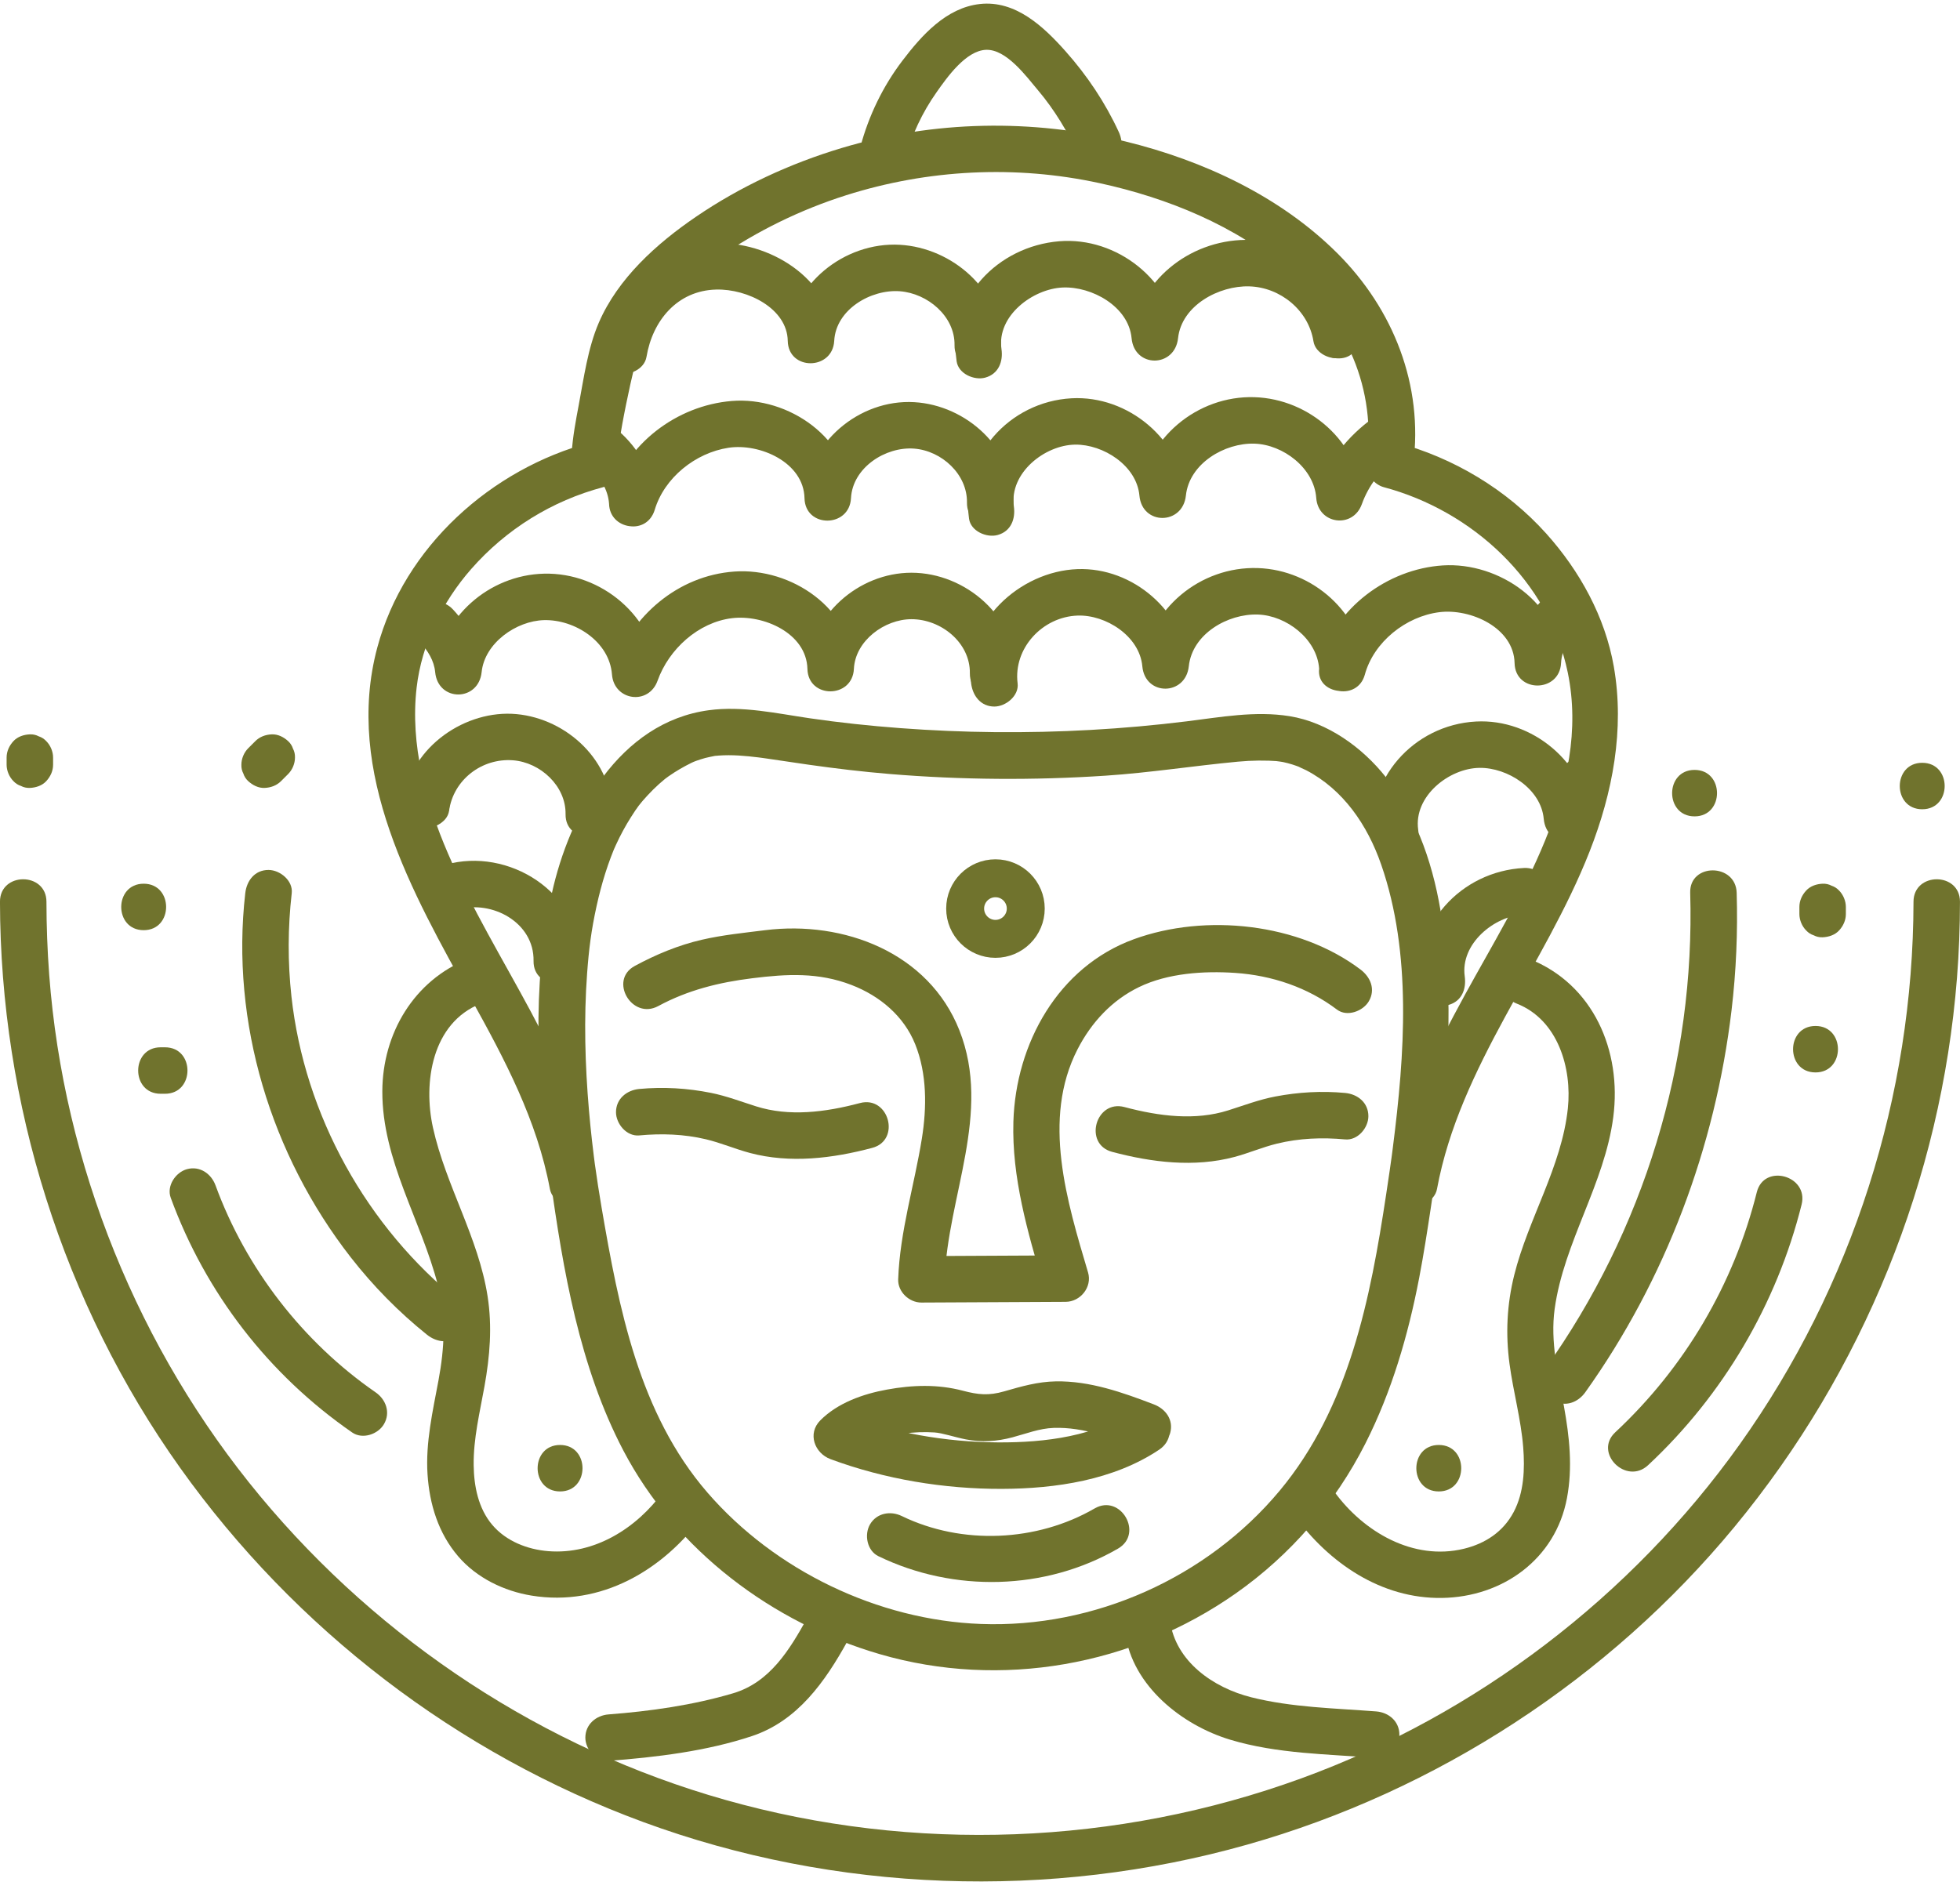
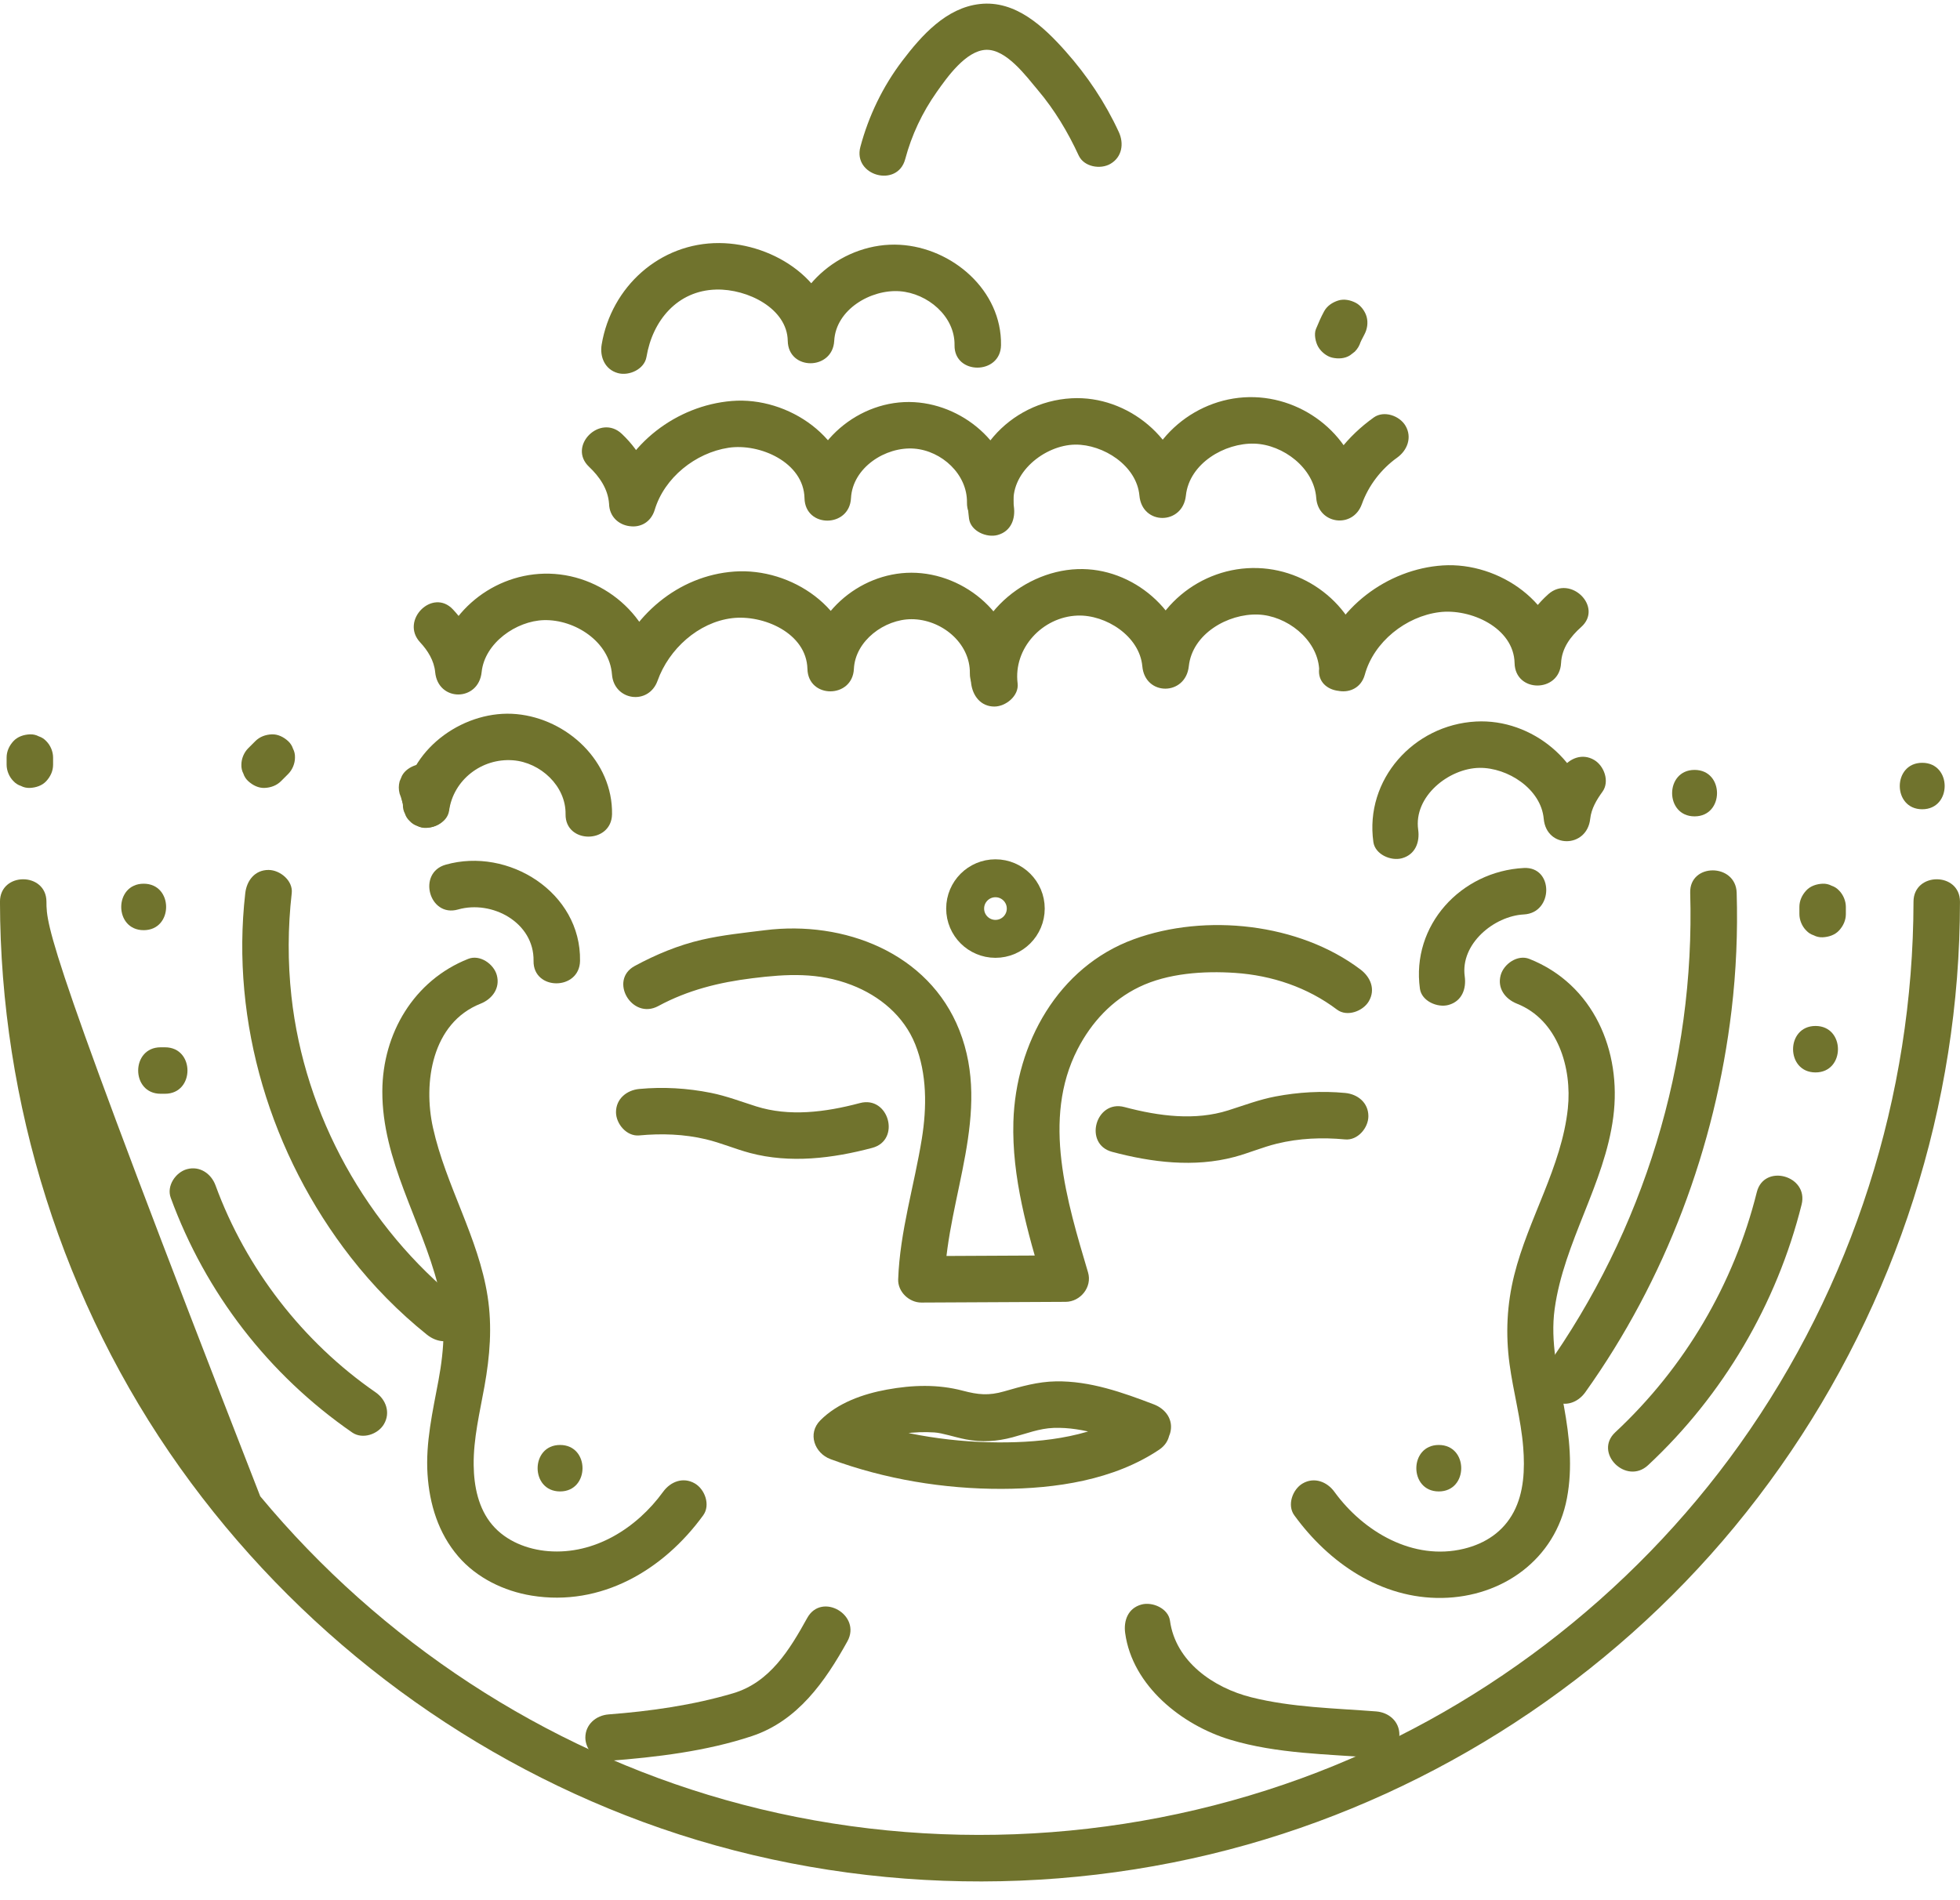
<svg xmlns="http://www.w3.org/2000/svg" fill="#000000" height="801.6" preserveAspectRatio="xMidYMid meet" version="1" viewBox="9.2 12.7 826.6 801.6" width="826.6" zoomAndPan="magnify">
  <g>
    <path d="M 4417.969 4223.83 C 4417.969 4153.244 4360.742 4096.056 4290.156 4096.056 C 4219.609 4096.056 4162.383 4153.244 4162.383 4223.83 C 4162.383 4294.416 4219.609 4351.603 4290.156 4351.603 C 4360.742 4351.603 4417.969 4294.416 4417.969 4223.83 Z M 4417.969 4223.83" fill="none" stroke="#70732d" stroke-miterlimit="10" stroke-width="160" transform="matrix(.1 0 0 -.1 0 818.34)" />
    <g id="change1_1">
-       <path d="M 593.82 516.324 C 587.164 560.391 578.234 606.309 548.871 641.531 C 518.246 678.27 470.652 699.527 422.852 697.734 C 379.453 696.109 336.027 675.207 307.574 642.332 C 278.605 608.855 270.16 564.328 262.898 522.004 C 261.859 515.938 260.922 509.855 260.074 503.758 C 259.832 501.988 260.27 505.301 259.941 502.746 C 259.836 501.914 259.727 501.082 259.621 500.25 C 259.352 498.078 259.094 495.906 258.848 493.73 C 258.375 489.527 257.953 485.32 257.59 481.109 C 255.934 461.883 255.387 442.496 256.809 423.234 C 257.562 412.992 258.547 405.211 260.781 394.984 C 261.805 390.324 263.008 385.699 264.445 381.148 C 265.176 378.84 265.961 376.551 266.816 374.285 C 267.18 373.328 267.551 372.371 267.938 371.422 C 267.926 371.449 268.574 369.91 268.23 370.715 C 267.891 371.504 268.867 369.309 268.961 369.105 C 270.824 365.047 272.938 361.098 275.344 357.328 C 278.07 353.051 279.031 351.758 282.324 348.184 C 283.84 346.539 285.434 344.961 287.098 343.465 C 287.812 342.82 288.543 342.199 289.281 341.586 C 289.297 341.574 290.527 340.586 289.801 341.152 C 289.035 341.746 290.953 340.305 291.129 340.184 C 294.246 337.992 297.516 336.102 300.934 334.426 C 301.996 333.902 302.859 333.629 301.121 334.301 C 301.676 334.086 302.223 333.852 302.781 333.656 C 304.051 333.215 305.32 332.789 306.617 332.441 C 307.883 332.105 309.164 331.883 310.441 331.609 C 311.906 331.293 311.301 331.547 310.043 331.637 C 310.789 331.582 311.531 331.477 312.281 331.422 C 317.883 331.004 323.516 331.516 329.074 332.195 C 329.383 332.234 332.086 332.59 330.648 332.395 C 329.32 332.215 331.855 332.566 332.352 332.641 C 334.227 332.906 336.102 333.188 337.977 333.469 C 342.09 334.082 346.203 334.703 350.324 335.285 C 361.668 336.887 373.043 338.254 384.461 339.195 C 414.688 341.688 445.227 341.906 475.488 339.898 C 494.191 338.66 512.656 335.734 531.301 333.988 C 537.148 333.441 542.848 333.379 548.695 333.812 C 545.672 333.59 549.258 333.934 550.336 334.164 C 551.648 334.445 552.945 334.785 554.23 335.184 C 555.453 335.562 556.648 336.016 557.844 336.477 C 555.102 335.422 559.117 337.117 560.027 337.59 C 575.762 345.789 585.922 360.797 591.668 377.324 C 604.734 414.91 601.633 457.457 596.598 496.898 C 596.465 497.953 596.324 499.008 596.188 500.062 C 596.031 501.23 596.219 499.805 596.242 499.652 C 596.164 500.223 596.086 500.797 596.008 501.367 C 595.762 503.141 595.512 504.91 595.254 506.684 C 594.789 509.898 594.305 513.109 593.82 516.324 C 593.031 521.551 595.137 526.859 600.664 528.379 C 605.297 529.652 611.926 526.801 612.719 521.535 C 618.746 481.625 623.23 441.09 617.363 400.875 C 614.211 379.281 607.344 357.852 593.684 340.547 C 583.789 328.016 569.078 317.367 553.012 314.797 C 538.551 312.484 523.996 315.211 509.625 316.984 C 482.711 320.309 455.691 321.801 428.57 321.535 C 402.539 321.285 374.938 319.246 350.711 315.688 C 336.746 313.641 322.336 310.387 308.188 312.281 C 270.344 317.348 249.27 356 241.883 389.773 C 233.32 428.926 235.773 469.957 241.23 509.359 C 246.652 548.516 253.594 589.285 272.094 624.578 C 294.172 666.699 334.898 697.262 380.246 710.469 C 431.352 725.348 486.984 715.332 530.375 684.84 C 553.555 668.551 572.246 646.859 585.047 621.582 C 596.16 599.629 603.074 575.898 607.707 551.805 C 609.637 541.758 611.191 531.648 612.719 521.535 C 613.512 516.309 611.406 511 605.875 509.48 C 601.246 508.207 594.613 511.059 593.82 516.324" fill="#70732d" />
-     </g>
+       </g>
    <g id="change1_2">
-       <path d="M 379.629 669.133 C 411.391 684.562 450.047 683.715 480.727 665.93 C 491.637 659.605 481.777 642.66 470.836 649.008 C 446.504 663.109 414.898 664.535 389.52 652.211 C 384.762 649.898 378.926 650.91 376.113 655.723 C 373.598 660.027 374.848 666.809 379.629 669.133" fill="#70732d" />
-     </g>
+       </g>
    <g id="change1_3">
      <path d="M 286.809 437.086 C 299.34 430.316 312.453 427.086 326.508 425.344 C 341.09 423.531 354.359 422.797 368.355 428.203 C 380.223 432.793 390.379 441.242 395.18 453.207 C 400.184 465.672 400.082 479.922 397.98 492.988 C 394.785 512.84 388.715 532.137 387.992 552.352 C 387.805 557.629 392.637 562.18 397.793 562.152 C 418.066 562.055 438.34 561.953 458.613 561.852 C 464.875 561.82 469.887 555.602 468.066 549.445 C 459.242 519.648 448.426 484.859 463.664 455.262 C 469.477 443.984 478.098 434.629 489.598 429.059 C 501.723 423.191 516.871 422.207 530.102 423.098 C 545.609 424.145 560.633 429.184 573.07 438.586 C 577.297 441.777 584.027 439.258 586.477 435.07 C 589.414 430.047 587.199 424.863 582.961 421.66 C 557.086 402.105 517.652 397.855 487.402 408.883 C 455.43 420.535 437.566 452.957 436.582 485.844 C 435.879 509.336 442.566 532.363 449.164 554.656 C 452.316 550.523 455.465 546.387 458.613 542.254 C 438.34 542.352 418.066 542.453 397.793 542.555 C 401.062 545.82 404.328 549.086 407.594 552.352 C 408.844 517.242 427.578 482.215 413.812 447.316 C 400.875 414.527 365.07 400.926 331.871 405.082 C 322.957 406.195 313.961 407.09 305.191 409.113 C 295.281 411.398 285.848 415.336 276.914 420.16 C 265.816 426.16 275.699 443.086 286.809 437.086" fill="#70732d" />
    </g>
    <g id="change1_4">
      <path d="M 478.223 498.586 C 494.914 503.031 512.883 505.25 529.82 500.73 C 535.863 499.117 541.613 496.617 547.703 495.125 C 557.148 492.812 566.836 492.43 576.492 493.34 C 581.77 493.836 586.293 488.48 586.293 483.539 C 586.293 477.824 581.785 474.234 576.492 473.738 C 566.652 472.812 556.781 473.383 547.07 475.23 C 540.195 476.539 533.805 478.988 527.164 481.086 C 513.332 485.461 498.215 483.625 483.434 479.688 C 471.234 476.438 466.027 495.34 478.223 498.586" fill="#70732d" />
    </g>
    <g id="change1_5">
      <path d="M 615.984 641.828 C 628.594 641.828 628.617 622.227 615.984 622.227 C 603.371 622.227 603.352 641.828 615.984 641.828" fill="#70732d" />
    </g>
    <g id="change1_6">
      <path d="M 245.402 641.828 C 258.012 641.828 258.031 622.227 245.402 622.227 C 232.789 622.227 232.77 641.828 245.402 641.828" fill="#70732d" />
    </g>
    <g id="change1_7">
      <path d="M 495.859 605.121 C 482.652 600.066 468.844 595.152 454.492 595.398 C 446.906 595.523 439.914 597.531 432.699 599.613 C 426.184 601.496 421.742 601.055 415.258 599.34 C 404.68 596.543 393.961 596.91 383.262 598.863 C 373.184 600.703 362.531 604.434 355.16 611.836 C 349.617 617.402 352.734 625.715 359.484 628.215 C 382.375 636.691 407.312 640.816 431.703 640.746 C 454.359 640.68 478.891 637.066 498.082 624.203 C 508.508 617.215 498.707 600.23 488.191 607.277 C 471.316 618.59 450.086 621.246 430.195 621.141 C 407.91 621.027 385.605 617.059 364.695 609.316 C 366.137 614.773 367.578 620.234 369.02 625.695 C 373.68 621.016 382.969 618.488 390.48 617.422 C 394.672 616.824 399.004 616.672 403.23 616.941 C 406.734 617.168 411.738 618.934 416.508 619.867 C 423.223 621.184 429.609 620.754 436.211 618.996 C 442.008 617.457 447.531 615.234 453.598 615.027 C 466.449 614.59 478.844 619.504 490.648 624.023 C 495.59 625.914 501.398 621.93 502.703 617.18 C 504.219 611.656 500.82 607.023 495.859 605.121" fill="#70732d" />
    </g>
    <g id="change1_8">
-       <path d="M 615.234 514.246 C 624.859 462.246 660.594 420.301 679.602 371.852 C 689.316 347.094 694.422 320.371 689.805 293.902 C 686.148 272.938 675.43 253.504 661.309 237.777 C 644.574 219.145 622.148 205.734 597.992 199.305 C 600.395 202.457 602.789 205.605 605.188 208.758 C 609.578 175.254 596.848 143.086 573.145 119.469 C 549.066 95.484 516.57 80.375 483.863 72.375 C 444.512 62.746 403.035 63.477 364.172 75.133 C 342.449 81.645 321.473 91.344 302.723 104.133 C 286.18 115.418 269.82 130.074 261.723 148.852 C 257.102 159.562 255.41 172.203 253.266 183.586 C 252.016 190.215 250.742 196.957 250.309 203.695 C 249.902 210.086 252.574 219.492 260.949 218.555 C 260.082 212.141 259.215 205.723 258.348 199.305 C 216.422 210.465 179.723 243.332 168.324 285.828 C 154.16 338.617 183.191 389.586 207.926 434.113 C 222.035 459.516 235.766 485.391 241.109 514.246 C 242.07 519.453 248.375 522.406 253.164 521.09 C 258.633 519.59 260.977 514.258 260.008 509.035 C 250.75 459.035 217.898 418.574 198.152 372.77 C 188.711 350.867 182.137 326.805 184.902 302.789 C 187.027 284.312 195.738 266.598 207.945 252.703 C 222.699 235.906 241.961 223.953 263.559 218.203 C 273.887 215.457 272.207 197.695 260.949 198.957 C 265.477 198.449 270.734 209.336 269.609 205.176 C 269.371 204.281 269.336 207.473 269.844 206.734 C 270.039 206.453 269.84 204.984 269.855 204.57 C 269.891 203.746 269.965 202.926 270.043 202.105 C 270.113 201.348 270.566 197.891 270.238 200.223 C 271.035 194.555 272.102 188.926 273.234 183.32 C 274.391 177.637 275.637 171.965 277.008 166.328 C 277.852 162.859 279.371 159.238 279.926 155.73 C 280.102 154.637 279.277 156.691 279.227 157.387 C 279.273 156.766 280.484 154.988 280.703 154.594 C 281.691 152.789 282.738 151.016 283.844 149.281 C 286.219 145.559 288.855 142.094 291.82 138.82 C 297.797 132.227 304.625 126.555 311.945 121.516 C 328.57 110.078 346.809 101.156 366.043 95.059 C 400.641 84.098 437.574 82.262 472.918 89.949 C 501.562 96.176 530.453 107.902 552.668 127.184 C 577.133 148.422 589.84 176.332 585.59 208.758 C 585.043 212.91 589.02 217.203 592.785 218.203 C 630.086 228.133 662.453 257.879 670.387 296.406 C 680.375 344.914 649.293 391.602 627.184 432.027 C 613.906 456.305 601.41 481.613 596.332 509.035 C 595.371 514.234 597.766 519.602 603.18 521.09 C 607.945 522.398 614.266 519.477 615.234 514.246" fill="#70732d" />
-     </g>
+       </g>
    <g id="change1_9">
      <path d="M 481.043 68.395 C 475.316 55.969 467.672 44.547 458.578 34.324 C 449.32 23.918 437.484 12.715 422.434 14.395 C 408.238 15.98 397.883 27.629 389.73 38.359 C 381.527 49.16 375.551 61.543 372.051 74.645 C 368.797 86.844 387.695 92.051 390.949 79.855 C 393.684 69.629 398.121 60.219 404.223 51.551 C 408.598 45.336 416.566 34.02 425.059 33.715 C 433.652 33.406 442.039 44.949 446.934 50.738 C 453.945 59.031 459.582 68.441 464.121 78.289 C 466.336 83.094 473.277 84.293 477.527 81.805 C 482.461 78.918 483.27 73.223 481.043 68.395" fill="#70732d" />
    </g>
    <g id="change1_10">
      <path d="M 206.664 417.18 C 183.75 426.258 170.539 448.668 170.441 472.98 C 170.324 502.215 186.82 527.328 193.895 554.883 C 197.371 568.414 196.652 581.402 194.117 595.027 C 191.691 608.043 188.637 621.262 189.504 634.59 C 190.328 647.258 194.09 659.492 202.465 669.242 C 210.234 678.301 221.734 683.871 233.395 685.77 C 262.68 690.543 288.961 675.047 305.777 651.883 C 308.887 647.598 306.508 640.957 302.262 638.473 C 297.309 635.574 291.969 637.691 288.852 641.988 C 277.703 657.344 259.934 668.562 240.465 667.023 C 231.633 666.324 222.664 662.82 216.828 655.961 C 210.938 649.039 209.074 639.652 208.965 630.793 C 208.824 619.508 211.539 608.555 213.516 597.516 C 215.801 584.75 216.836 572.379 214.836 559.508 C 210.973 534.676 197.227 512.84 191.809 488.43 C 187.59 469.438 191.305 444.227 211.875 436.078 C 216.789 434.129 220.23 429.523 218.719 424.023 C 217.434 419.344 211.613 415.219 206.664 417.18" fill="#70732d" />
    </g>
    <g id="change1_11">
      <path d="M 555.039 651.883 C 569.637 671.988 591.691 687.148 617.352 686.754 C 642.887 686.359 665.188 670.422 670.035 644.691 C 672.488 631.676 671.109 618.859 668.77 605.93 C 666.309 592.355 662.938 578.711 664.855 564.816 C 668.754 536.625 685.91 512.199 689.582 483.852 C 693.188 456.016 681.254 427.914 654.152 417.18 C 649.23 415.227 643.395 419.312 642.098 424.023 C 640.566 429.594 644.004 434.121 648.941 436.078 C 666.262 442.938 672.207 463.277 670.418 480.242 C 667.82 504.887 653.723 526.754 647.801 550.562 C 644.707 562.996 644.117 575.355 645.816 588.027 C 647.398 599.793 650.652 611.371 651.59 623.215 C 652.309 632.34 651.945 642.25 647.57 650.516 C 643.156 658.844 635.633 663.805 626.59 666.004 C 605.258 671.195 584.25 658.91 571.965 641.988 C 568.859 637.711 563.445 635.613 558.559 638.473 C 554.336 640.941 551.914 647.574 555.039 651.883" fill="#70732d" />
    </g>
    <g id="change1_12">
      <path d="M 265.863 755.484 C 286.012 753.938 307.066 751.434 326.32 745.027 C 345.566 738.629 357.156 722.07 366.566 705.078 C 372.684 694.031 355.762 684.137 349.645 695.184 C 342.211 708.609 333.895 722.379 318.355 726.977 C 301.352 732.008 283.512 734.527 265.863 735.883 C 260.586 736.289 256.062 740.098 256.062 745.684 C 256.062 750.672 260.555 755.891 265.863 755.484" fill="#70732d" />
    </g>
    <g id="change1_13">
      <path d="M 483.727 701.594 C 486.773 723.828 507.637 740.402 528.016 746.555 C 547.754 752.512 569.156 752.641 589.566 754.223 C 594.852 754.629 599.367 749.426 599.367 744.422 C 599.367 738.777 594.863 735.031 589.566 734.621 C 572.012 733.262 554.047 732.965 536.887 728.656 C 521 724.668 504.988 713.637 502.625 696.383 C 501.902 691.137 495.188 688.27 490.57 689.539 C 484.91 691.094 483.004 696.328 483.727 701.594" fill="#70732d" />
    </g>
    <g id="change1_14">
      <path d="M 437.832 296.715 C 438.129 273.098 416.535 254.297 393.582 254.289 C 371.211 254.289 350.797 272.312 349.719 294.867 C 356.25 294.867 362.781 294.867 369.316 294.867 C 368.676 269.41 342.914 252.078 318.883 253.797 C 295.051 255.5 275.516 272.496 267.641 294.586 C 274.059 295.453 280.477 296.324 286.891 297.191 C 285.027 272.789 262.914 254.105 238.621 254.691 C 215.41 255.25 195.117 273.062 192.723 296.203 C 199.258 296.203 205.789 296.203 212.324 296.203 C 211.359 285.973 207.262 277.32 200.258 269.809 C 191.641 260.562 177.801 274.445 186.398 283.668 C 189.625 287.129 192.27 291.387 192.723 296.203 C 193.914 308.836 211.023 308.77 212.324 296.203 C 213.594 283.906 226.949 274.594 238.621 274.289 C 251.613 273.957 266.234 283.324 267.289 297.191 C 268.137 308.297 282.766 310.395 286.539 299.797 C 291.266 286.547 303.68 275.199 317.914 273.465 C 331.047 271.867 349.336 279.703 349.719 294.867 C 350.035 307.52 368.715 307.445 369.316 294.867 C 369.887 282.953 382.254 273.91 393.582 273.891 C 406.023 273.871 418.395 283.738 418.23 296.715 C 418.074 309.328 437.676 309.336 437.832 296.715" fill="#70732d" />
    </g>
    <g id="change1_15">
      <path d="M 662.176 263.348 C 653.691 270.902 648.523 281.035 647.953 292.41 C 654.484 292.41 661.02 292.41 667.551 292.41 C 667.016 267.328 641.449 249.691 617.691 251.211 C 594.359 252.707 572.09 269.238 565.875 292.133 C 572.293 293 578.711 293.867 585.125 294.734 C 584.641 298.922 585.34 294.879 585.711 293.805 C 580.914 295.754 576.113 297.707 571.316 299.66 C 571.32 299.66 571.324 299.664 571.328 299.668 C 569.828 295.977 568.328 292.289 566.824 288.598 C 566.555 289.785 566.203 290.961 565.875 292.133 C 572.293 293 578.711 293.867 585.125 294.734 C 585.098 293.762 585.09 292.785 585.105 291.812 C 585.117 291.172 585.199 290.504 585.164 289.867 C 585.059 287.863 586.555 287.312 584.336 291.758 C 582.383 293.262 580.43 294.762 578.477 296.262 C 578.551 296.242 578.621 296.223 578.691 296.203 C 575.516 295.363 572.336 294.523 569.156 293.684 C 569.266 293.785 569.371 293.891 569.48 293.992 C 568.641 292.555 567.801 291.109 566.961 289.672 C 566.352 287.773 567.258 286.941 566.613 289.508 C 566.391 290.391 566.152 291.266 565.875 292.133 C 572.293 293 578.711 293.867 585.125 294.734 C 583.422 271.289 562.973 253.117 539.707 252.328 C 515.434 251.504 493.551 269.562 490.957 293.75 C 497.492 293.75 504.027 293.75 510.559 293.75 C 508.449 270.578 487.031 251.93 463.633 252.77 C 439.211 253.645 415.574 275.359 418.758 300.941 C 419.41 306.195 422.797 310.742 428.559 310.742 C 433.348 310.742 439.02 306.23 438.359 300.941 C 436.523 286.18 448.816 272.898 463.633 272.367 C 475.574 271.938 489.801 281.023 490.957 293.75 C 492.113 306.414 509.215 306.277 510.559 293.75 C 512.027 280.035 527.074 271.5 539.707 271.93 C 551.715 272.336 564.613 282.215 565.527 294.734 C 566.32 305.641 581.301 308.188 584.777 297.344 C 587.227 289.691 587.312 276.953 576.086 276.953 C 566.305 276.953 565.293 287.34 565.527 294.734 C 565.867 305.645 581.746 308.215 584.777 297.344 C 585.102 296.168 585.453 294.996 585.727 293.809 C 586.664 289.703 585.145 284.824 581.223 282.742 C 581.219 282.738 581.215 282.738 581.207 282.734 C 575.352 279.621 568.934 282.48 566.812 288.594 C 566.113 290.605 565.773 292.617 565.527 294.734 C 564.23 305.895 581.953 307.738 584.777 297.344 C 588.539 283.477 602.117 272.691 616.258 270.93 C 629.324 269.301 647.633 277.449 647.953 292.41 C 648.223 305.074 666.922 304.977 667.551 292.41 C 667.867 286.137 671.488 281.25 676.031 277.207 C 685.473 268.801 671.57 254.98 662.176 263.348" fill="#70732d" />
    </g>
    <g id="change1_16">
      <path d="M 668.094 336.773 C 663.438 343.195 661.09 350.266 660.246 358.094 C 666.777 358.094 673.312 358.094 679.848 358.094 C 677.703 334.398 655.441 315.762 631.629 317.059 C 605.375 318.492 584.699 341.551 588.398 367.891 C 589.133 373.137 595.82 376.008 600.453 374.734 C 606.098 373.18 608.035 367.941 607.297 362.68 C 605.324 348.617 620.258 336.781 633.133 336.605 C 644.984 336.445 659.102 345.438 660.246 358.094 C 661.391 370.762 678.496 370.613 679.848 358.094 C 680.309 353.809 682.547 350.074 685.016 346.668 C 688.125 342.379 685.75 335.746 681.5 333.262 C 676.551 330.363 671.207 332.477 668.094 336.773" fill="#70732d" />
    </g>
    <g id="change1_17">
      <path d="M 197.555 344.977 C 197.297 344.066 196.988 343.172 196.641 342.289 C 196.336 341.012 195.754 339.902 194.887 338.953 C 194.195 337.891 193.277 337.047 192.137 336.43 C 191.012 335.715 189.797 335.328 188.492 335.27 C 187.191 334.977 185.887 335.035 184.586 335.441 C 182.215 336.211 179.926 337.68 178.727 339.945 C 178.398 340.727 178.07 341.508 177.738 342.289 C 177.273 344.023 177.273 345.762 177.738 347.496 C 178.09 348.379 178.395 349.277 178.652 350.188 C 178.957 351.465 179.539 352.574 180.406 353.523 C 181.098 354.59 182.016 355.43 183.156 356.047 C 184.281 356.762 185.496 357.148 186.801 357.211 C 188.102 357.5 189.406 357.441 190.707 357.035 C 193.078 356.266 195.367 354.797 196.566 352.531 C 197.793 350.207 198.285 347.562 197.555 344.977" fill="#70732d" />
    </g>
    <g id="change1_18">
      <path d="M 198.723 352.137 C 198.539 350.086 198.273 348.02 197.816 346.012 C 197.285 343.676 195.344 341.344 193.312 340.152 C 192.188 339.438 190.973 339.051 189.672 338.992 C 188.367 338.699 187.062 338.758 185.762 339.164 C 183.391 339.934 181.102 341.402 179.906 343.672 C 178.641 346.062 178.312 348.559 178.918 351.223 C 179.102 352.023 179.246 352.836 179.355 353.648 C 179.238 352.781 179.121 351.914 179.008 351.047 C 179.051 351.406 179.09 351.77 179.121 352.137 C 179.07 353.484 179.352 354.742 179.965 355.91 C 180.359 357.125 181.035 358.176 181.992 359.062 C 182.879 360.02 183.93 360.695 185.145 361.09 C 186.312 361.703 187.57 361.984 188.922 361.934 C 191.457 361.82 194.086 360.988 195.852 359.062 C 197.52 357.246 198.949 354.691 198.723 352.137" fill="#70732d" />
    </g>
    <g id="change1_19">
      <path d="M 267.316 356.145 C 267.672 333.887 248.477 315.941 227.047 313.93 C 205.68 311.926 182.73 327.641 179.695 349.477 C 178.965 354.715 180.965 360.004 186.539 361.535 C 191.121 362.793 197.859 359.965 198.594 354.688 C 200.41 341.641 212.406 332.41 225.547 333.41 C 237.113 334.293 247.906 344.262 247.719 356.145 C 247.516 368.762 267.113 368.766 267.316 356.145" fill="#70732d" />
    </g>
    <g id="change1_20">
      <path d="M 253.82 418.031 C 254.324 389.129 223.57 369.922 197.145 377.457 C 185.035 380.906 190.184 399.824 202.355 396.355 C 216.738 392.254 234.504 401.848 234.219 418.031 C 233.996 430.648 253.598 430.648 253.82 418.031" fill="#70732d" />
    </g>
    <g id="change1_21">
      <path d="M 651.863 378.84 C 625.34 380.211 604.316 403.008 608.031 429.773 C 608.762 435.023 615.461 437.891 620.086 436.617 C 625.738 435.066 627.66 429.828 626.93 424.562 C 625.023 410.828 639.32 399.086 651.863 398.438 C 664.414 397.793 664.492 378.188 651.863 378.84" fill="#70732d" />
    </g>
    <g id="change1_22">
      <path d="M 436.605 224.699 C 436.977 201.898 416.801 183.609 394.77 182.344 C 371.531 181.008 349.695 199.496 348.488 222.852 C 355.023 222.852 361.559 222.852 368.09 222.852 C 367.551 197.621 341.73 179.879 317.82 181.844 C 294.531 183.754 273.172 199.98 266.414 222.574 C 272.828 223.441 279.246 224.309 285.664 225.18 C 285.609 224.148 285.613 223.117 285.68 222.09 C 285.648 222.809 285.422 223.477 284.996 224.09 C 283.824 225.266 282.652 226.434 281.48 227.605 C 281.539 227.578 281.598 227.551 281.656 227.52 C 277.699 227.008 273.738 226.496 269.781 225.984 C 269.828 226.039 269.875 226.094 269.922 226.148 C 269.082 224.707 268.242 223.266 267.402 221.824 C 266.719 218.656 267.145 220.223 266.414 222.574 C 272.828 223.441 279.246 224.309 285.664 225.18 C 284.812 213.691 279.816 203.645 271.461 195.727 C 262.309 187.051 248.426 200.887 257.605 209.586 C 262.035 213.785 265.602 218.914 266.062 225.18 C 266.867 236.012 281.93 238.715 285.312 227.781 C 287.012 222.305 287.711 216.742 283.641 212.129 C 280.637 208.723 275.512 208.734 271.766 210.594 C 266.453 213.23 265.957 220.047 266.062 225.18 C 266.297 236.242 282.117 238.465 285.312 227.781 C 289.379 214.191 302.5 203.711 316.418 201.582 C 329.582 199.57 348.164 207.711 348.488 222.852 C 348.762 235.52 367.441 235.414 368.09 222.852 C 368.754 209.961 382.66 201 394.77 201.941 C 406.355 202.848 417.199 212.77 417.004 224.699 C 416.801 237.316 436.398 237.32 436.605 224.699" fill="#70732d" />
    </g>
    <g id="change1_23">
      <path d="M 588.555 188.805 C 577.387 196.805 569.285 207.152 564.648 220.117 C 571.066 220.988 577.484 221.855 583.898 222.723 C 582.211 199.215 561.578 180.988 538.266 180.242 C 514.094 179.473 492.277 197.691 489.73 221.738 C 496.266 221.738 502.797 221.738 509.332 221.738 C 507.191 198.043 484.926 179.406 461.113 180.707 C 434.859 182.141 414.188 205.195 417.883 231.535 C 418.617 236.781 425.309 239.652 429.938 238.379 C 435.582 236.828 437.52 231.586 436.781 226.324 C 434.809 212.266 449.742 200.43 462.617 200.254 C 474.469 200.094 488.586 209.086 489.73 221.738 C 490.875 234.398 508.004 234.27 509.332 221.738 C 510.77 208.172 525.719 199.445 538.266 199.844 C 550.324 200.23 563.395 210.125 564.301 222.723 C 565.098 233.863 579.773 235.887 583.551 225.328 C 586.344 217.512 591.699 210.562 598.445 205.73 C 602.742 202.652 604.809 197.191 601.961 192.32 C 599.477 188.074 592.879 185.711 588.555 188.805" fill="#70732d" />
    </g>
    <g id="change1_24">
      <path d="M 431.363 158.312 C 431.75 135.184 410.793 117.195 388.672 115.957 C 365.309 114.648 342.68 132.719 341.422 156.469 C 347.953 156.469 354.484 156.469 361.02 156.469 C 360.594 131.496 335.723 115.375 312.559 115.23 C 287.5 115.074 267.012 133.676 262.945 158.031 C 262.074 163.242 264.316 168.582 269.793 170.086 C 274.484 171.375 280.973 168.488 281.848 163.238 C 284.398 147.945 294.84 135.258 311.238 134.844 C 324.539 134.508 341.188 142.875 341.422 156.469 C 341.637 169.141 360.355 169.016 361.02 156.469 C 361.723 143.234 376.508 134.66 388.672 135.555 C 400.352 136.418 411.969 146.078 411.762 158.312 C 411.551 170.93 431.152 170.934 431.363 158.312" fill="#70732d" />
    </g>
    <g id="change1_25">
-       <path d="M 582.031 151.457 C 578.539 129.41 556.066 113.66 534.484 113.883 C 510.656 114.125 489.047 131.27 486.43 155.352 C 492.961 155.352 499.496 155.352 506.027 155.352 C 503.734 131.039 480.18 112.48 455.918 114.469 C 429.984 116.594 408.773 138.488 412.652 165.148 C 413.418 170.391 420.062 173.27 424.711 171.992 C 430.336 170.445 432.32 165.195 431.555 159.938 C 429.512 145.895 444.809 134.516 457.402 133.977 C 469.629 133.453 485.164 141.945 486.43 155.352 C 487.621 168.008 504.664 167.887 506.027 155.352 C 507.543 141.434 523.406 133.137 536.027 133.496 C 549.184 133.871 561.066 143.637 563.129 156.664 C 563.957 161.898 570.492 164.801 575.188 163.512 C 580.762 161.977 582.859 156.703 582.031 151.457" fill="#70732d" />
-     </g>
+       </g>
    <g id="change1_26">
      <path d="M 567.645 143.992 C 566.312 146.422 565.234 148.945 564.176 151.508 C 563.273 153.691 564.027 157.121 565.164 159.059 C 566.355 161.094 568.684 163.031 571.02 163.562 C 573.527 164.137 576.348 164.012 578.57 162.574 C 579.234 162.062 579.895 161.555 580.555 161.043 C 581.77 159.82 582.609 158.379 583.074 156.719 C 583.125 156.602 583.172 156.484 583.223 156.367 C 582.895 157.145 582.562 157.926 582.234 158.707 C 582.93 157.059 583.707 155.453 584.566 153.883 C 585.812 151.613 586.25 148.855 585.555 146.332 C 584.93 144.059 583.172 141.598 581.051 140.477 C 578.777 139.273 576.023 138.672 573.5 139.488 C 571.109 140.262 568.883 141.73 567.645 143.992" fill="#70732d" />
    </g>
    <g id="change1_27">
      <path d="M 278.789 491.652 C 288.191 490.77 297.652 491.086 306.859 493.266 C 313.207 494.77 319.18 497.371 325.465 499.047 C 342.402 503.566 360.367 501.348 377.062 496.902 C 389.238 493.66 384.07 474.746 371.852 478.004 C 357.078 481.938 341.941 483.77 328.117 479.402 C 321.746 477.391 315.602 475.02 309.02 473.699 C 299.07 471.703 288.891 471.105 278.789 472.055 C 273.52 472.551 268.988 476.203 268.988 481.855 C 268.988 486.77 273.488 492.152 278.789 491.652" fill="#70732d" />
    </g>
    <g id="change1_28">
-       <path d="M 9.191 393.07 C 9.336 478.184 35.719 562.445 85.152 631.848 C 133.66 699.953 201.988 752.391 280.484 781.289 C 361.539 811.133 452.094 814.328 535.176 790.82 C 615.184 768.184 687.785 720.852 740.727 656.727 C 794.895 591.121 827.828 510.102 834.523 425.262 C 835.371 414.551 835.773 403.812 835.789 393.07 C 835.812 380.457 816.211 380.438 816.191 393.07 C 816.051 474.996 790.449 555.207 742.906 621.953 C 697.305 685.977 631.898 735.934 558.035 762.848 C 480.383 791.145 394.562 794.426 315.02 771.922 C 238.441 750.254 169.777 705.035 118.949 643.875 C 67.535 582.012 36.004 504.078 29.949 423.879 C 29.176 413.625 28.809 403.348 28.789 393.07 C 28.77 380.461 9.168 380.434 9.191 393.07" fill="#70732d" />
+       <path d="M 9.191 393.07 C 9.336 478.184 35.719 562.445 85.152 631.848 C 133.66 699.953 201.988 752.391 280.484 781.289 C 361.539 811.133 452.094 814.328 535.176 790.82 C 615.184 768.184 687.785 720.852 740.727 656.727 C 794.895 591.121 827.828 510.102 834.523 425.262 C 835.371 414.551 835.773 403.812 835.789 393.07 C 835.812 380.457 816.211 380.438 816.191 393.07 C 816.051 474.996 790.449 555.207 742.906 621.953 C 697.305 685.977 631.898 735.934 558.035 762.848 C 480.383 791.145 394.562 794.426 315.02 771.922 C 238.441 750.254 169.777 705.035 118.949 643.875 C 29.176 413.625 28.809 403.348 28.789 393.07 C 28.77 380.461 9.168 380.434 9.191 393.07" fill="#70732d" />
    </g>
    <g id="change1_29">
      <path d="M 677.77 599.996 C 711.633 552.496 732.586 496.648 739.461 438.797 C 741.41 422.371 742.102 405.836 741.617 389.305 C 741.246 376.723 721.645 376.668 722.016 389.305 C 724.125 460.91 702.418 531.793 660.848 590.105 C 657.773 594.418 660.086 601.012 664.359 603.516 C 669.281 606.391 674.688 604.32 677.77 599.996" fill="#70732d" />
    </g>
    <g id="change1_30">
      <path d="M 112.637 389.469 C 106.387 444.047 123.496 499.922 157.117 543.059 C 166.555 555.164 177.305 566.113 189.277 575.719 C 193.402 579.027 199.105 579.75 203.137 575.719 C 206.562 572.293 207.285 565.191 203.137 561.859 C 163.879 530.359 137.617 483.168 132.109 433.02 C 130.516 418.539 130.578 403.941 132.234 389.469 C 132.84 384.199 127.301 379.668 122.438 379.668 C 116.637 379.668 113.242 384.184 112.637 389.469" fill="#70732d" />
    </g>
    <g id="change1_31">
      <path d="M 768.066 395.273 C 768.066 396.273 768.066 397.273 768.066 398.273 C 768.066 400.785 769.156 403.426 770.938 405.203 C 771.824 406.16 772.875 406.836 774.09 407.23 C 775.258 407.844 776.516 408.125 777.863 408.074 C 780.402 407.961 783.027 407.129 784.797 405.203 C 786.555 403.285 787.664 400.93 787.664 398.273 C 787.664 397.273 787.664 396.273 787.664 395.273 C 787.664 392.762 786.57 390.121 784.797 388.344 C 783.906 387.391 782.855 386.715 781.641 386.316 C 780.473 385.703 779.215 385.422 777.863 385.473 C 775.332 385.586 772.703 386.422 770.938 388.344 C 769.176 390.262 768.066 392.617 768.066 395.273" fill="#70732d" />
    </g>
    <g id="change1_32">
      <path d="M 774.863 465.078 C 787.477 465.078 787.496 445.48 774.863 445.48 C 762.254 445.48 762.234 465.078 774.863 465.078" fill="#70732d" />
    </g>
    <g id="change1_33">
      <path d="M 704.266 630.742 C 735.863 601.273 758.539 562.73 769 520.812 C 772.055 508.574 753.156 503.352 750.102 515.602 C 740.406 554.449 719.684 589.578 690.406 616.887 C 681.164 625.508 695.047 639.344 704.266 630.742" fill="#70732d" />
    </g>
    <g id="change1_34">
      <path d="M 69.793 405.074 C 82.406 405.074 82.426 385.473 69.793 385.473 C 57.184 385.473 57.16 405.074 69.793 405.074" fill="#70732d" />
    </g>
    <g id="change1_35">
      <path d="M 78.797 454.48 C 78.176 454.48 77.559 454.48 76.938 454.48 C 64.328 454.48 64.305 474.078 76.938 474.078 C 77.559 474.078 78.176 474.078 78.797 474.078 C 91.406 474.078 91.43 454.48 78.797 454.48 C 78.176 454.48 77.559 454.48 76.938 454.48 C 64.328 454.48 64.305 474.078 76.938 474.078 C 77.559 474.078 78.176 474.078 78.797 474.078 C 91.406 474.078 91.43 454.48 78.797 454.48" fill="#70732d" />
    </g>
    <g id="change1_36">
      <path d="M 81.199 517.945 C 95.902 558.133 122.523 592.605 157.723 616.957 C 162.074 619.969 168.602 617.762 171.129 613.438 C 173.977 608.57 171.98 603.051 167.613 600.031 C 136.887 578.773 112.938 547.828 100.098 512.734 C 98.281 507.766 93.445 504.402 88.043 505.891 C 83.258 507.203 79.371 512.949 81.199 517.945" fill="#70732d" />
    </g>
    <g id="change1_37">
      <path d="M 723.859 357.066 C 736.473 357.066 736.492 337.469 723.859 337.469 C 711.246 337.469 711.227 357.066 723.859 357.066" fill="#70732d" />
    </g>
    <g id="change1_38">
      <path d="M 819.867 354.066 C 832.48 354.066 832.504 334.469 819.867 334.469 C 807.258 334.469 807.238 354.066 819.867 354.066" fill="#70732d" />
    </g>
    <g id="change1_39">
      <path d="M 116.871 325.34 C 115.871 326.34 114.871 327.34 113.871 328.34 C 112.094 330.113 111 332.754 111 335.266 C 110.949 336.617 111.23 337.875 111.844 339.043 C 112.238 340.258 112.914 341.309 113.871 342.195 C 115.738 343.91 118.191 345.184 120.801 345.066 C 123.398 344.949 125.855 344.074 127.73 342.195 C 128.73 341.195 129.73 340.195 130.73 339.195 C 132.508 337.422 133.602 334.781 133.602 332.266 C 133.652 330.918 133.371 329.66 132.758 328.492 C 132.359 327.277 131.688 326.227 130.73 325.34 C 128.863 323.621 126.41 322.352 123.801 322.469 C 121.199 322.586 118.746 323.461 116.871 325.34" fill="#70732d" />
    </g>
    <g id="change1_40">
      <path d="M 31.59 335.266 C 31.59 334.266 31.59 333.266 31.59 332.266 C 31.59 329.754 30.496 327.113 28.719 325.34 C 27.832 324.383 26.781 323.707 25.566 323.312 C 24.398 322.695 23.141 322.414 21.789 322.469 C 19.254 322.582 16.625 323.414 14.859 325.34 C 13.102 327.254 11.988 329.613 11.988 332.266 C 11.988 333.266 11.988 334.266 11.988 335.266 C 11.988 337.781 13.082 340.422 14.859 342.195 C 15.746 343.152 16.801 343.828 18.016 344.223 C 19.184 344.836 20.441 345.117 21.789 345.066 C 24.324 344.953 26.953 344.121 28.719 342.195 C 30.48 340.277 31.59 337.922 31.59 335.266" fill="#70732d" />
    </g>
  </g>
</svg>